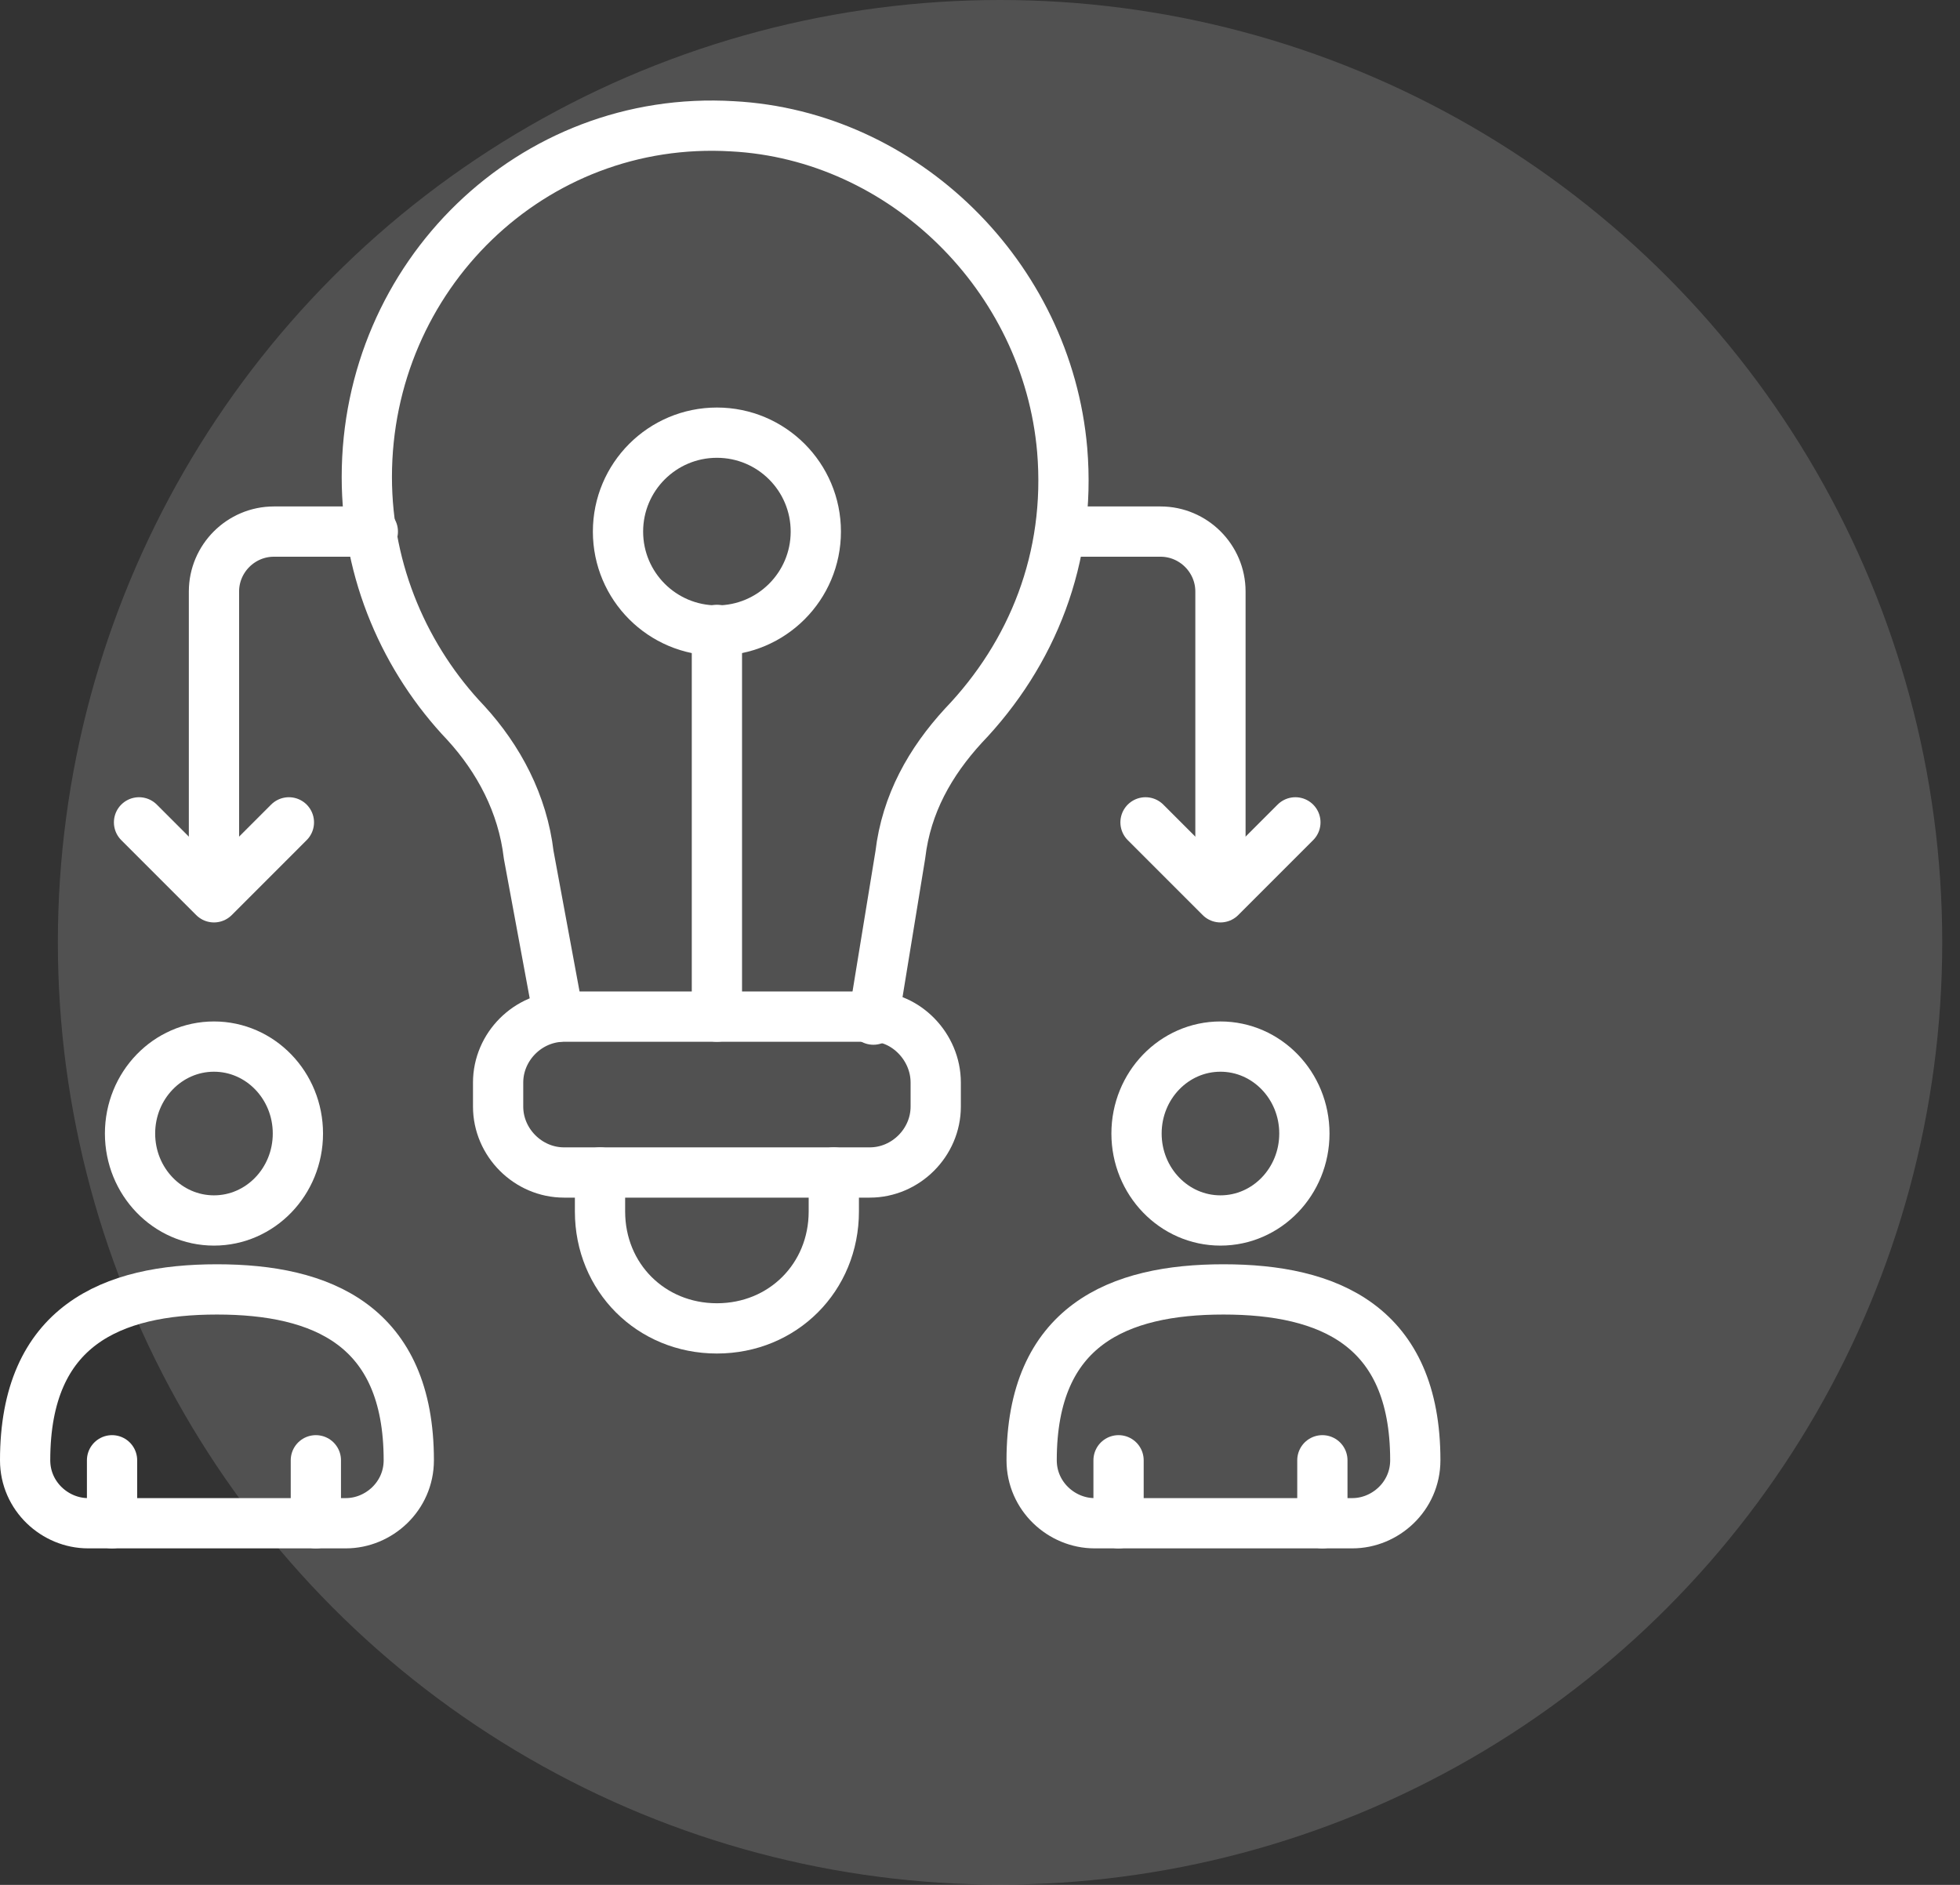
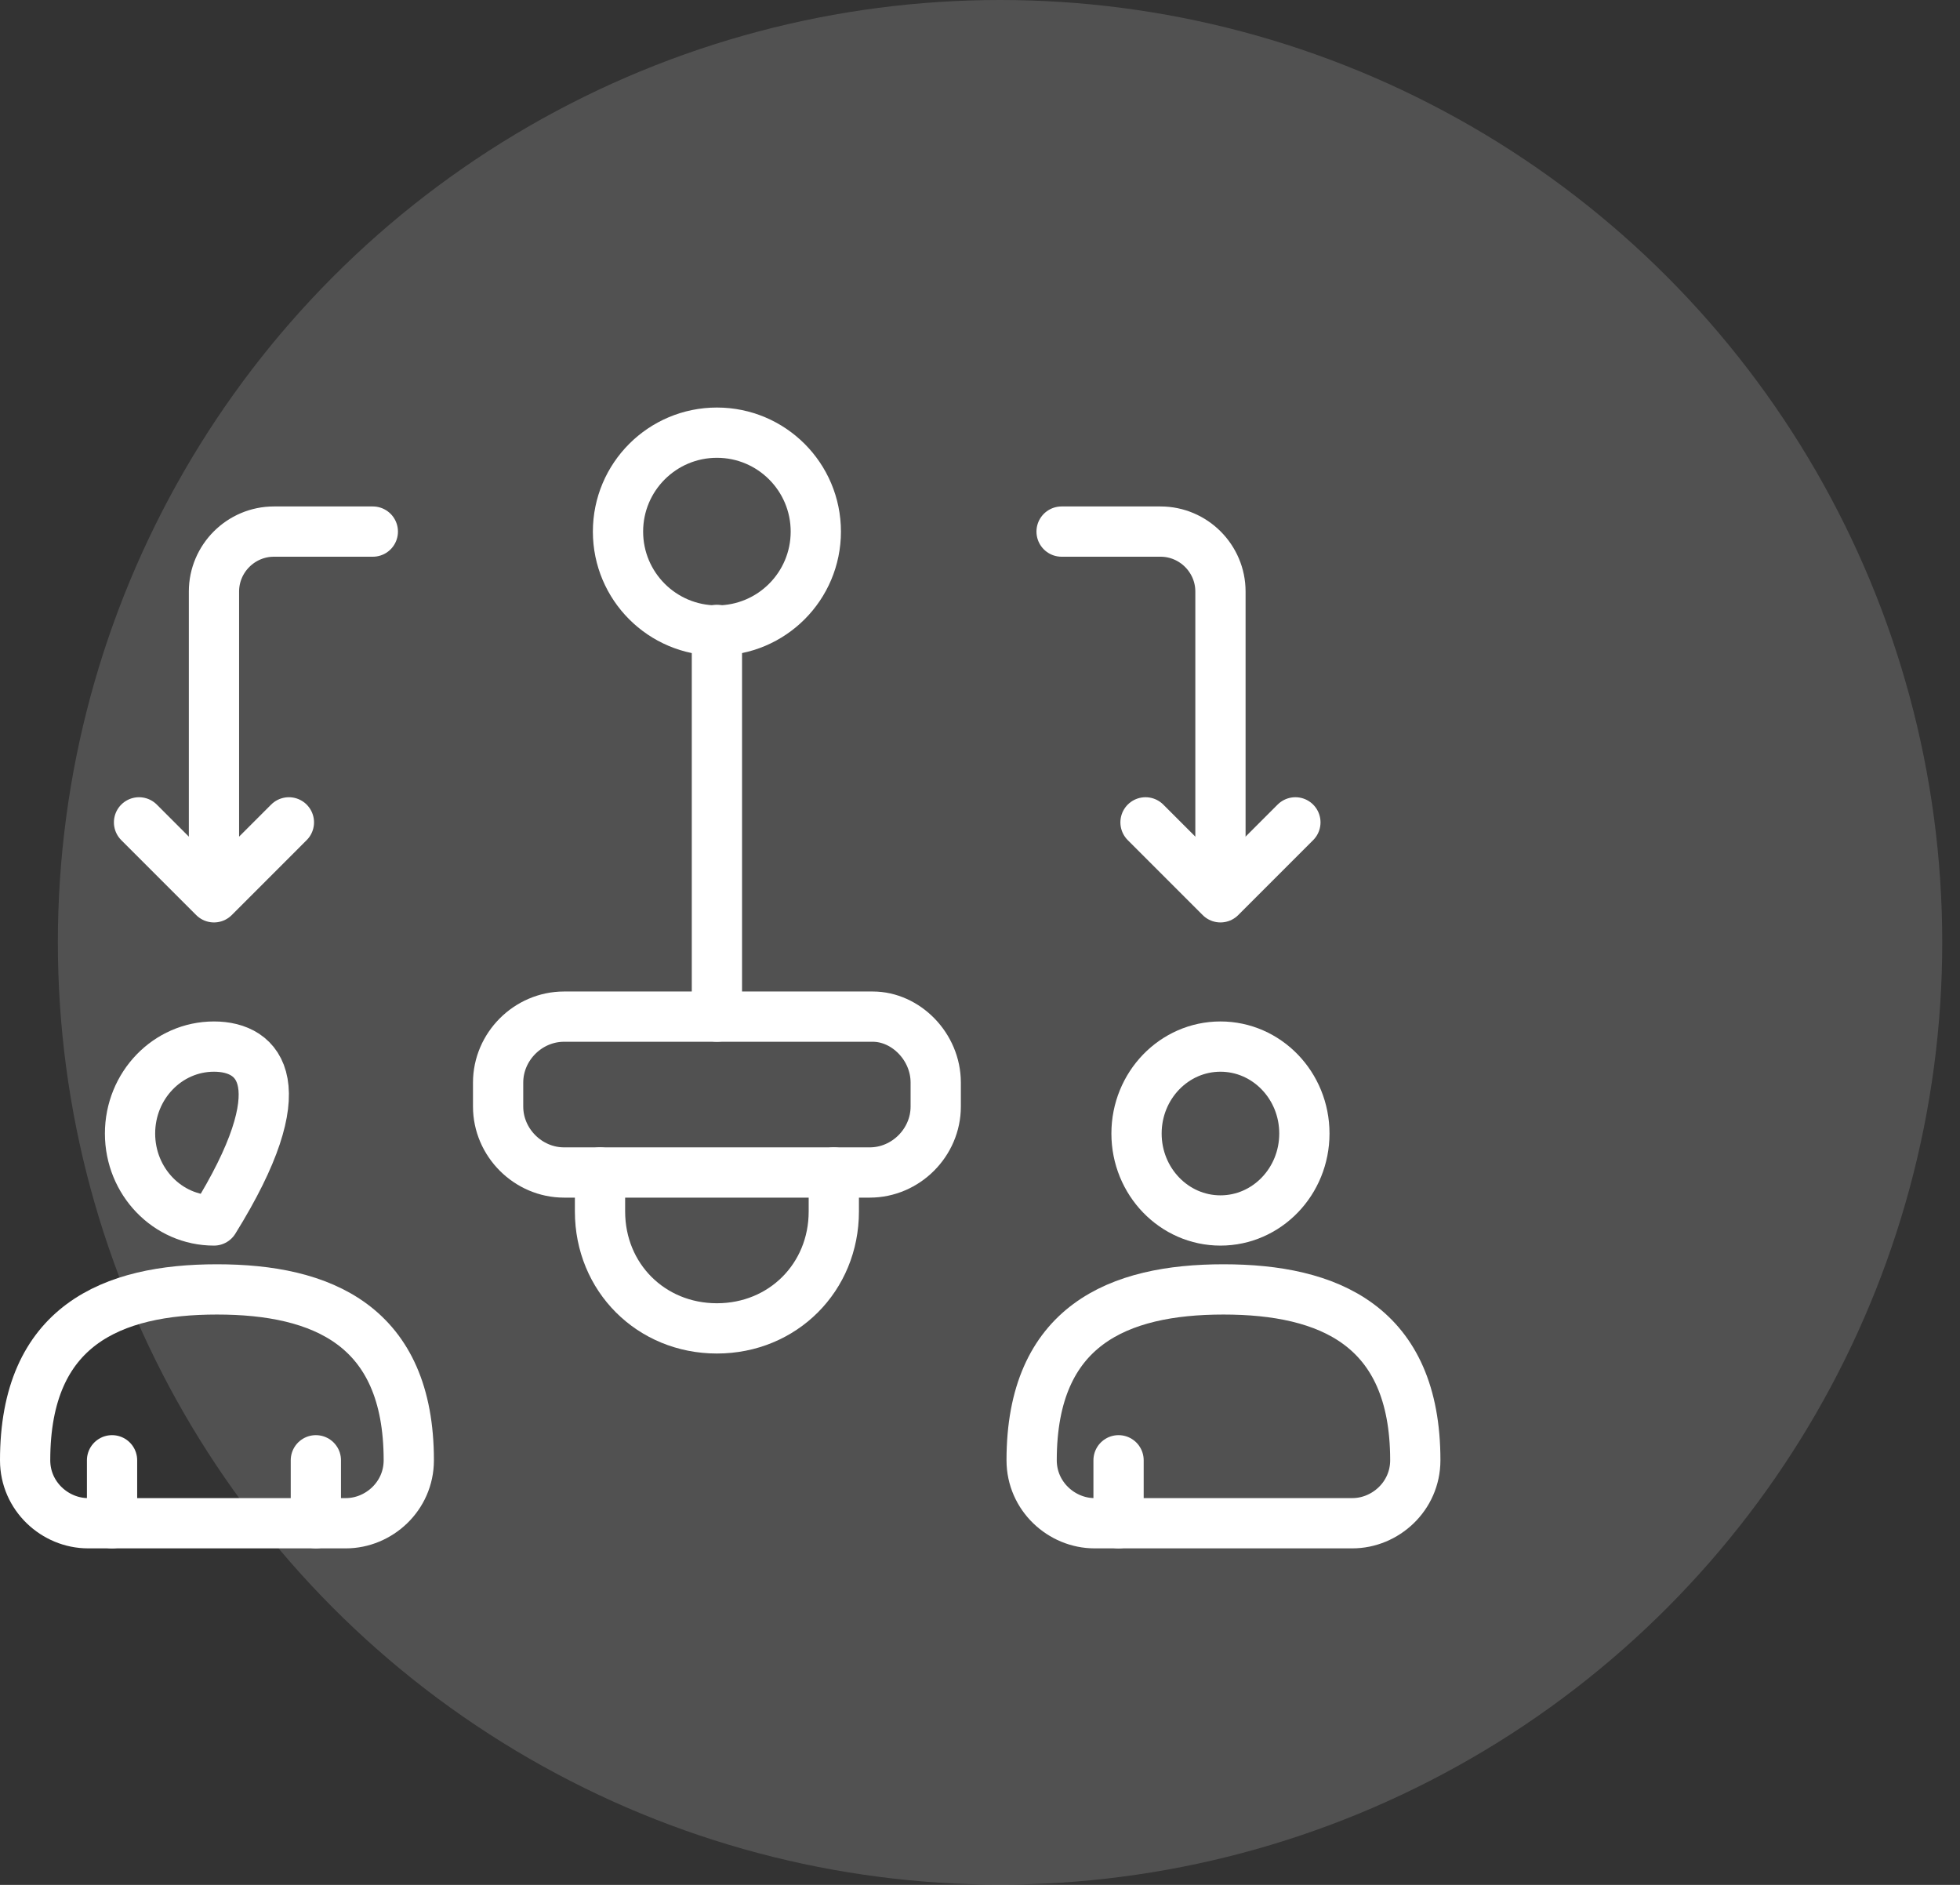
<svg xmlns="http://www.w3.org/2000/svg" width="78" height="75" viewBox="0 0 78 75" fill="none">
  <rect x="0" y="0" width="78" height="75" fill="#333333" stroke="none" />
  <circle cx="39.798" cy="37.495" r="37.495" fill="white" fill-opacity="0.15" />
-   <path d="M22.232 40.451L21.039 34.01C20.801 31.983 19.846 30.193 18.534 28.762C16.149 26.257 14.598 22.798 14.598 18.981C14.598 10.989 21.159 4.548 29.15 5.025C35.949 5.383 41.675 10.989 42.271 17.907C42.629 22.201 41.078 26.018 38.335 28.881C37.023 30.312 36.069 31.983 35.83 34.01L34.757 40.571" stroke="white" stroke-width="2" stroke-linecap="round" stroke-linejoin="round" />
  <path d="M37.238 43.076V44.03C37.238 45.461 36.045 46.654 34.613 46.654H22.447C21.015 46.654 19.823 45.461 19.823 44.03V43.076C19.823 41.644 21.015 40.452 22.447 40.452H34.733C36.045 40.452 37.238 41.644 37.238 43.076Z" stroke="white" stroke-width="2" stroke-linecap="round" stroke-linejoin="round" />
  <path d="M33.182 46.654V48.205C33.182 50.829 31.154 52.857 28.53 52.857C25.906 52.857 23.878 50.829 23.878 48.205V46.654" stroke="white" stroke-width="2" stroke-linecap="round" stroke-linejoin="round" />
  <path d="M28.53 40.451V25.064" stroke="white" stroke-width="2" stroke-linecap="round" stroke-linejoin="round" />
  <path d="M28.53 25.088C30.704 25.088 32.466 23.326 32.466 21.152C32.466 18.978 30.704 17.216 28.53 17.216C26.356 17.216 24.594 18.978 24.594 21.152C24.594 23.326 26.356 25.088 28.53 25.088Z" stroke="white" stroke-width="2" stroke-linecap="round" stroke-linejoin="round" />
-   <path d="M8.515 48.563C10.359 48.563 11.855 47.014 11.855 45.103C11.855 43.193 10.359 41.644 8.515 41.644C6.67 41.644 5.175 43.193 5.175 45.103C5.175 47.014 6.67 48.563 8.515 48.563Z" stroke="white" stroke-width="2" stroke-linecap="round" stroke-linejoin="round" />
+   <path d="M8.515 48.563C11.855 43.193 10.359 41.644 8.515 41.644C6.67 41.644 5.175 43.193 5.175 45.103C5.175 47.014 6.67 48.563 8.515 48.563Z" stroke="white" stroke-width="2" stroke-linecap="round" stroke-linejoin="round" />
  <path d="M13.763 60.61C15.075 60.61 16.268 59.537 16.268 58.105C16.268 52.737 12.809 51.306 8.634 51.306C4.459 51.306 1 52.737 1 58.105C1 59.537 2.193 60.61 3.505 60.61H13.763Z" stroke="white" stroke-width="2" stroke-linecap="round" stroke-linejoin="round" />
  <path d="M12.57 60.61V58.105" stroke="white" stroke-width="2" stroke-linecap="round" stroke-linejoin="round" />
  <path d="M4.459 60.61V58.105" stroke="white" stroke-width="2" stroke-linecap="round" stroke-linejoin="round" />
  <path d="M48.569 48.563C50.414 48.563 51.909 47.014 51.909 45.103C51.909 43.193 50.414 41.644 48.569 41.644C46.725 41.644 45.229 43.193 45.229 45.103C45.229 47.014 46.725 48.563 48.569 48.563Z" stroke="white" stroke-width="2" stroke-linecap="round" stroke-linejoin="round" />
  <path d="M53.818 60.61C55.13 60.61 56.323 59.537 56.323 58.105C56.323 52.737 52.863 51.306 48.689 51.306C44.514 51.306 41.055 52.737 41.055 58.105C41.055 59.537 42.247 60.61 43.559 60.61H53.818Z" stroke="white" stroke-width="2" stroke-linecap="round" stroke-linejoin="round" />
-   <path d="M52.625 60.61V58.105" stroke="white" stroke-width="2" stroke-linecap="round" stroke-linejoin="round" />
  <path d="M44.514 60.61V58.105" stroke="white" stroke-width="2" stroke-linecap="round" stroke-linejoin="round" />
  <path d="M8.515 34.869V23.537C8.515 22.225 9.588 21.152 10.9 21.152H14.837" stroke="white" stroke-width="2" stroke-linecap="round" stroke-linejoin="round" />
  <path d="M42.247 21.152H46.184C47.496 21.152 48.569 22.225 48.569 23.537V34.869" stroke="white" stroke-width="2" stroke-linecap="round" stroke-linejoin="round" />
  <path d="M51.551 32.722L48.569 35.704L45.587 32.722" stroke="white" stroke-width="2" stroke-linecap="round" stroke-linejoin="round" />
  <path d="M11.497 32.722L8.515 35.704L5.533 32.722" stroke="white" stroke-width="2" stroke-linecap="round" stroke-linejoin="round" />
</svg>